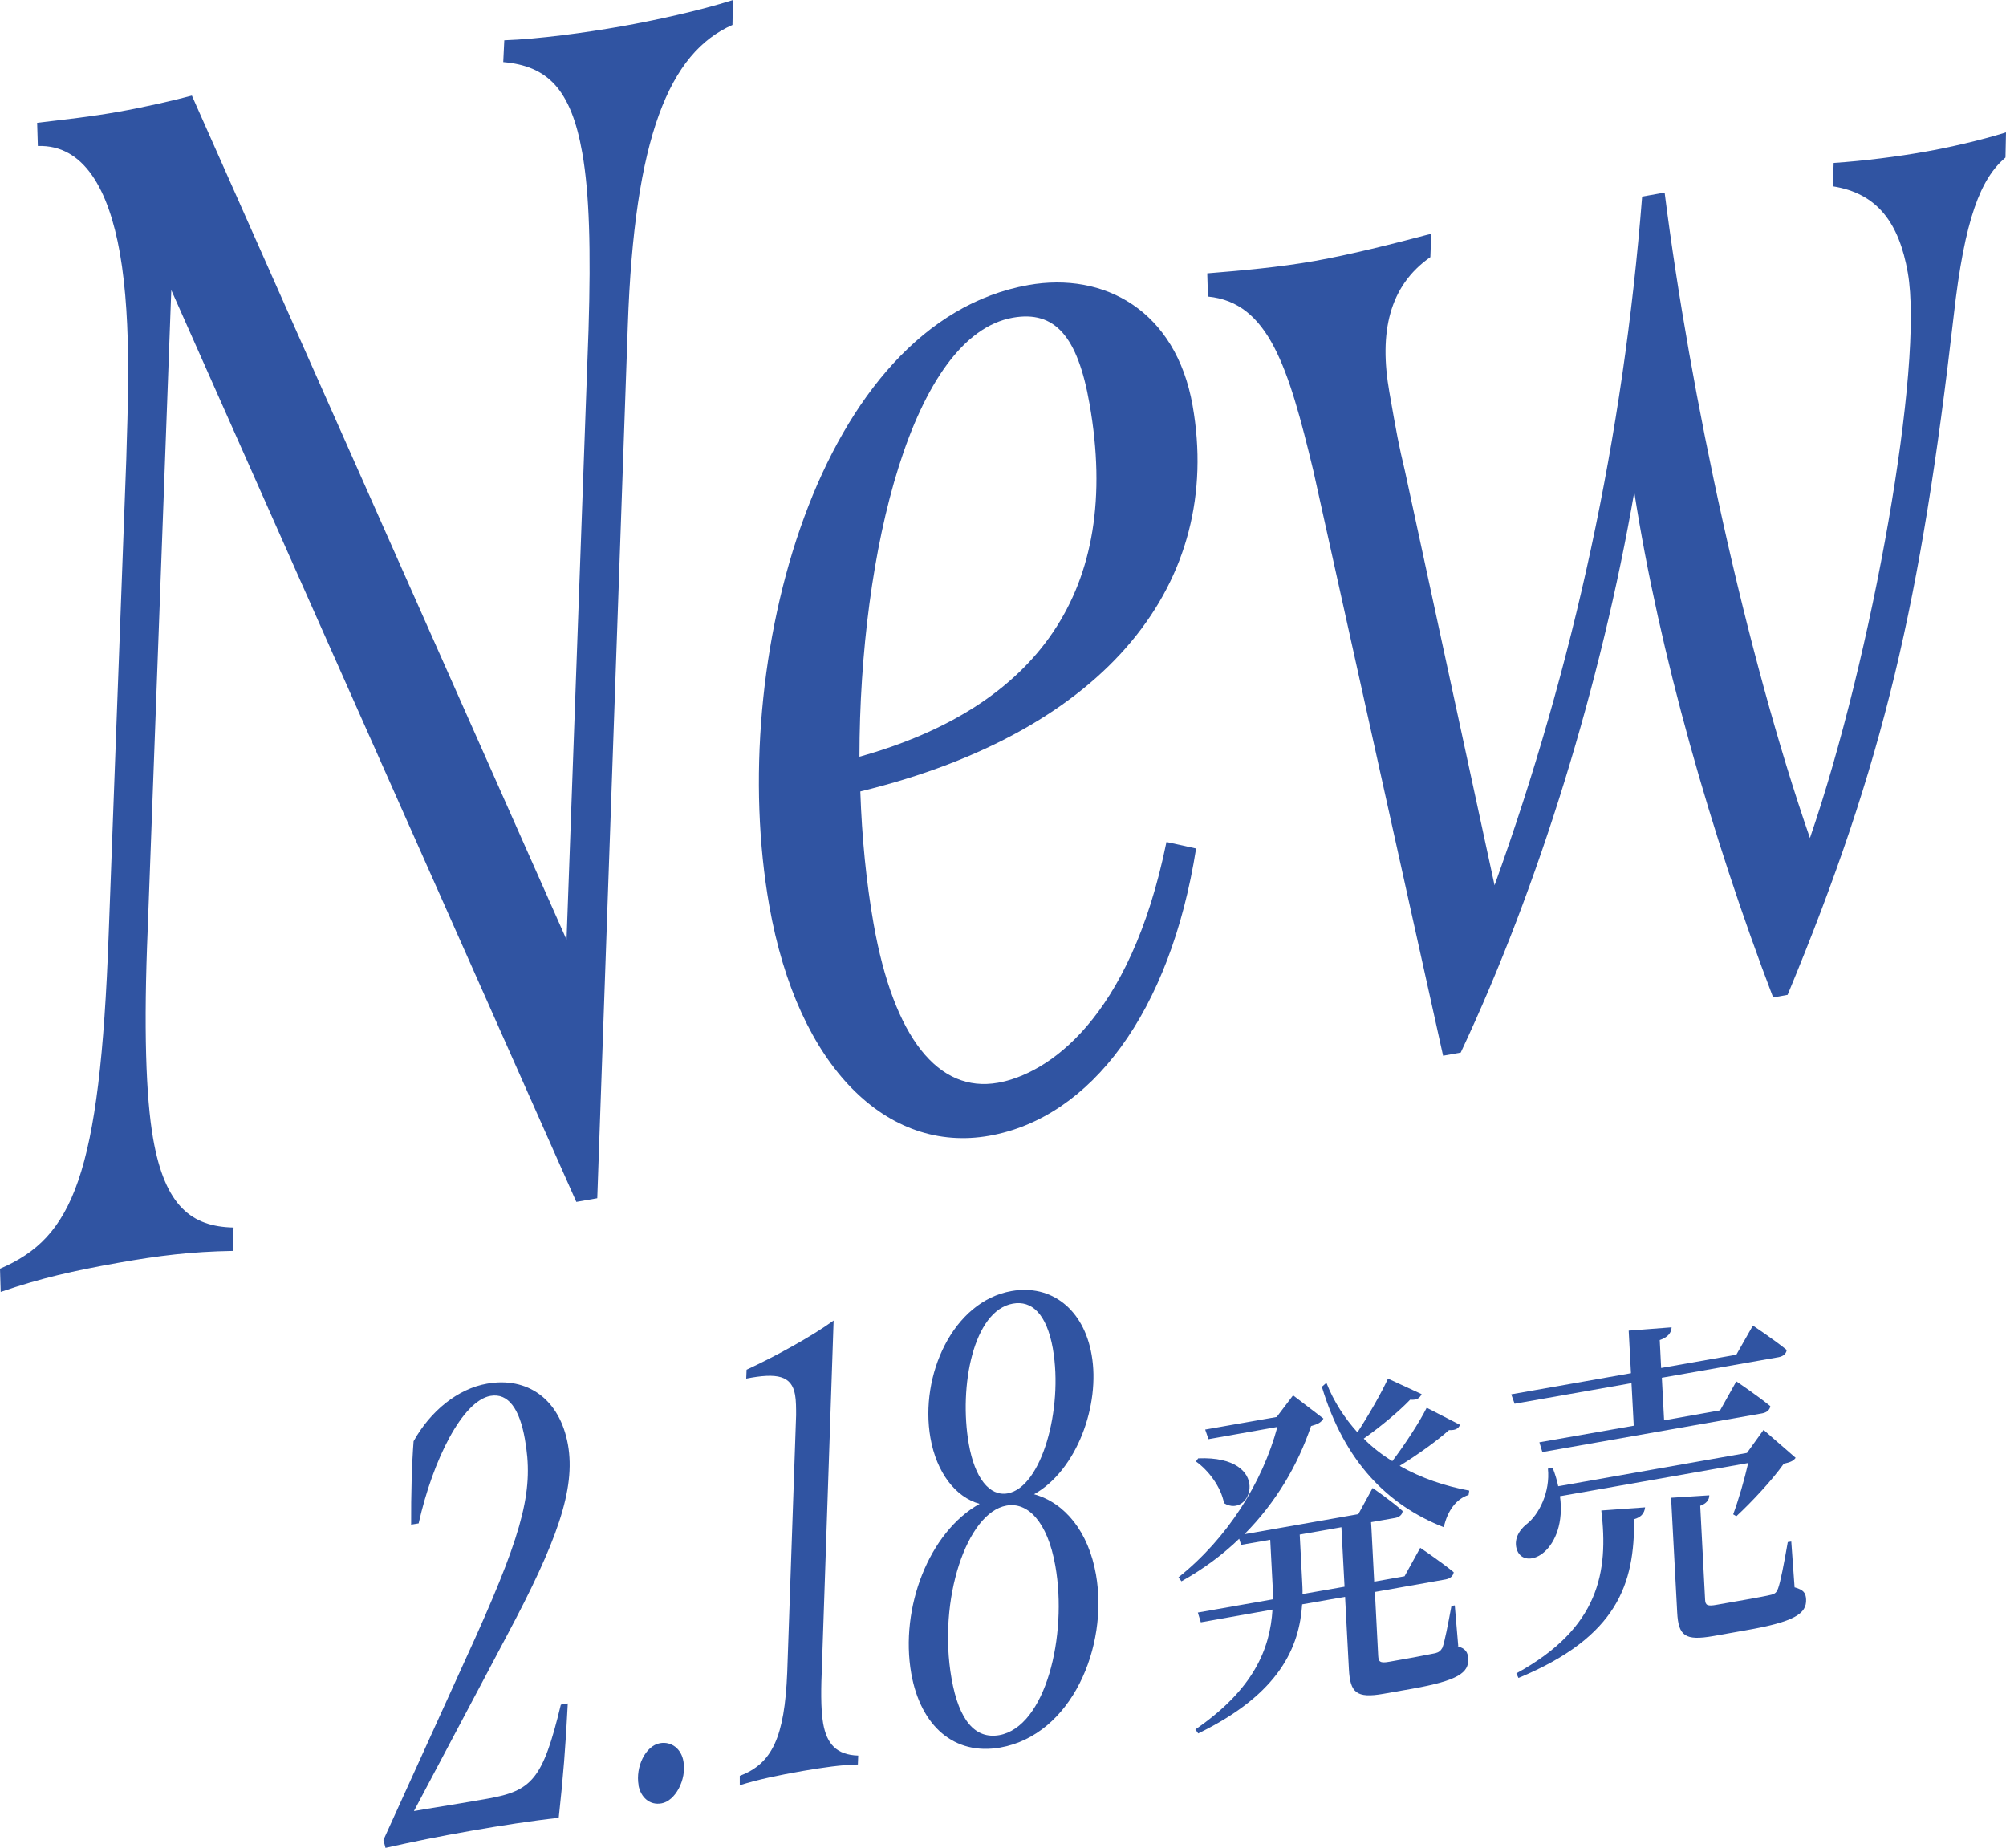
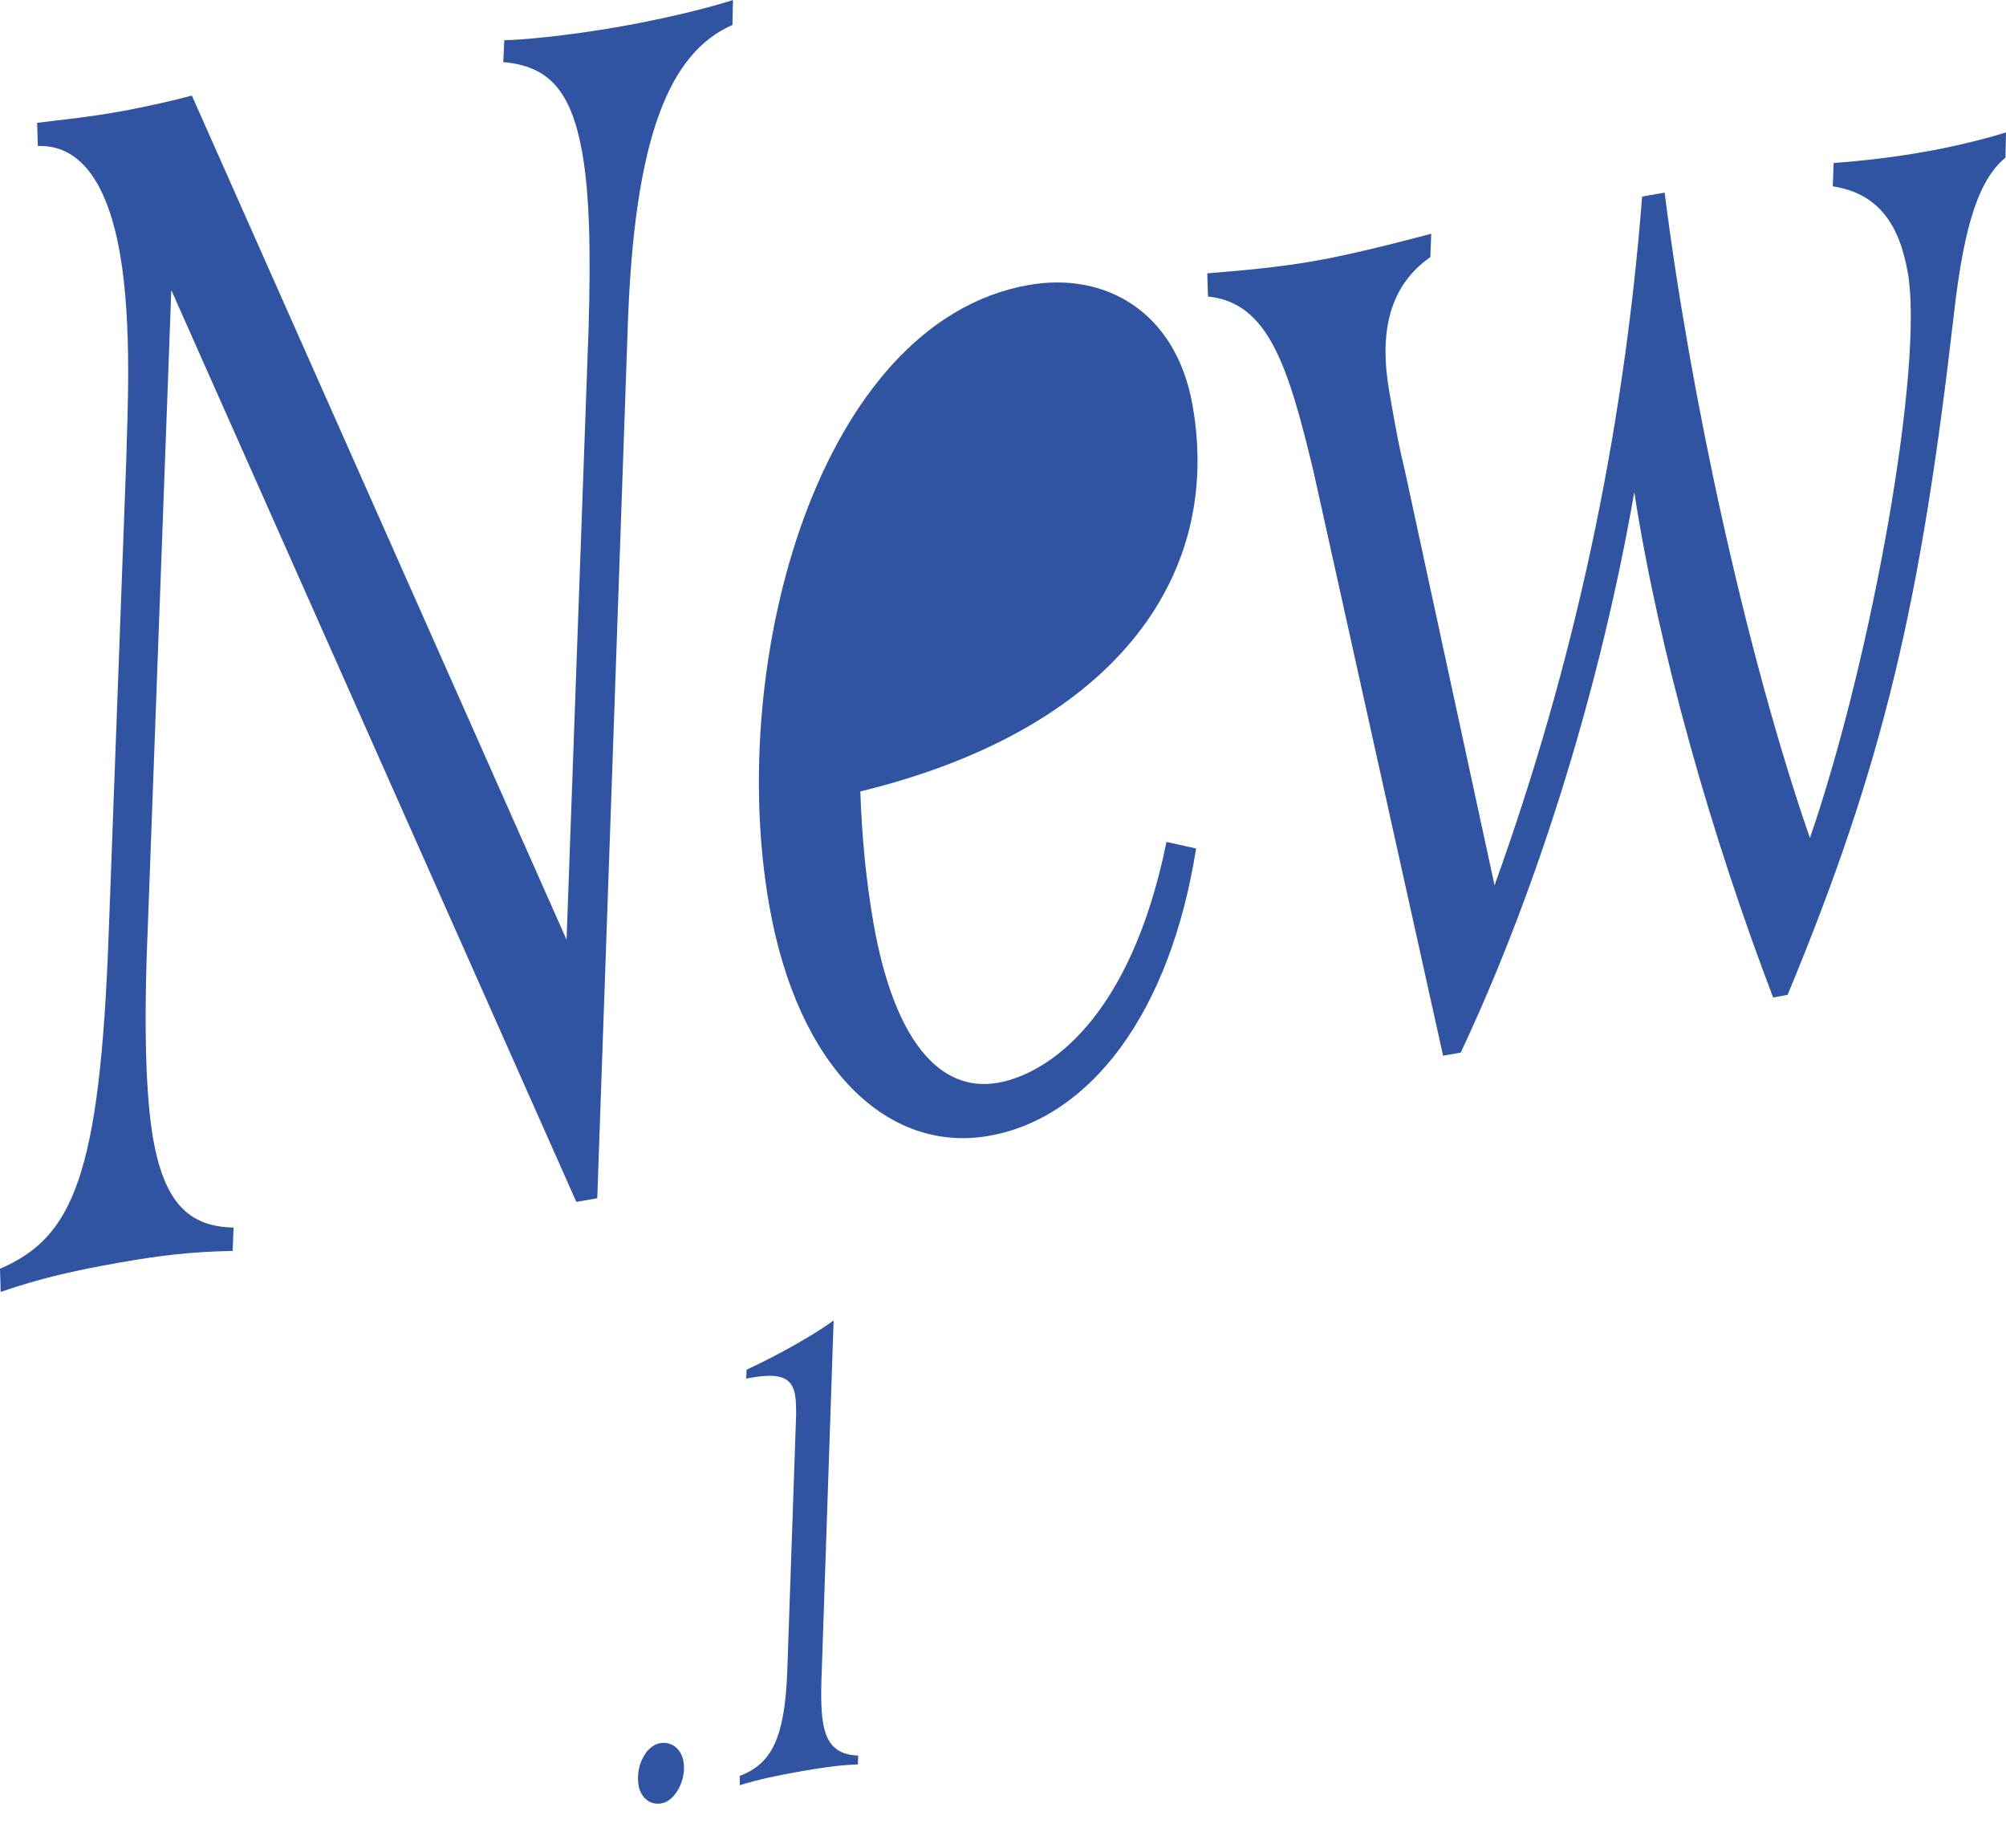
<svg xmlns="http://www.w3.org/2000/svg" id="_レイヤー_2" data-name="レイヤー 2" width="115" height="105.93" viewBox="0 0 115 105.93">
  <g id="_デザイン" data-name="デザイン">
    <g>
      <g>
        <path d="M42.02,0l-.03,1.43c-3.62,1.59-5.63,6.42-6,17.25l-1.75,50.01-1.2.21L9.82,16.63l-1.35,36.61c-.24,5.66-.11,9.64.31,12.04.68,3.88,2.22,5.04,4.61,5.09l-.05,1.34c-2.37.04-4.24.27-6.55.68-2.58.46-4.42.87-6.75,1.67l-.04-1.33c4.16-1.78,5.73-5.3,6.23-19.19l1.01-27.22c.05-2.39.36-7.68-.37-11.83-.64-3.6-2.05-6.21-4.7-6.12l-.04-1.33c1.68-.2,3.08-.35,4.65-.63,1.48-.26,3.22-.66,4.22-.93l21.48,48.39,1.26-34.98c.14-4.6.05-7.82-.36-10.13-.65-3.69-2.02-4.98-4.53-5.2l.06-1.25c1.99-.07,4.68-.44,6.72-.8,1.85-.33,4.42-.88,6.4-1.51Z" fill="#3054a2" />
-         <path d="M66.89,48.27l1.68.37c-1.48,9.4-6.04,15.44-11.86,16.47s-10.97-3.88-12.61-13.2c-2.48-14.04,2.86-33.45,14.86-35.57,4.34-.77,8.45,1.46,9.41,6.91,1.77,10.06-4.8,18.65-19.05,22.12.09,2.65.34,5.18.76,7.58,1.16,6.56,3.72,9.72,7.13,9.12,2.77-.49,7.57-3.53,9.66-13.8ZM49.27,43.38c10.16-2.84,15.08-9.52,13.19-20.23-.68-3.88-1.99-5.36-4.39-4.94-5.73,1.01-8.79,13.36-8.8,25.17Z" fill="#3054a2" />
+         <path d="M66.89,48.27l1.68.37c-1.48,9.4-6.04,15.44-11.86,16.47s-10.97-3.88-12.61-13.2c-2.48-14.04,2.86-33.45,14.86-35.57,4.34-.77,8.45,1.46,9.41,6.91,1.77,10.06-4.8,18.65-19.05,22.12.09,2.65.34,5.18.76,7.58,1.16,6.56,3.72,9.72,7.13,9.12,2.77-.49,7.57-3.53,9.66-13.8ZM49.27,43.38Z" fill="#3054a2" />
        <path d="M115,7.6l-.03,1.43c-1.41,1.2-2.34,3.46-2.97,9.09-1.88,16.33-3.97,25.55-9.52,38.91l-.83.15c-3.54-9.28-6.54-19.8-7.96-28.97-1.89,10.9-5.45,22.57-9.95,32.13l-1.01.18-7.44-33.54c-1.43-5.94-2.56-9.64-6.04-9.98l-.04-1.33c1.97-.16,4.13-.35,6.16-.71s4.49-.98,6.68-1.56l-.05,1.34c-2.37,1.65-2.95,4.33-2.35,7.74.42,2.4.54,3.05.89,4.51l5.14,23.76c4.54-12.61,7.38-25.68,8.46-39.48l1.29-.23c1.46,11.55,4.66,26.41,8.33,37,3.59-10.44,6.54-27.15,5.61-32.41-.5-2.86-1.75-4.55-4.3-4.95l.05-1.34c1.69-.11,3.74-.37,5.22-.64,1.39-.24,3.22-.66,4.66-1.11Z" fill="#3054a2" />
      </g>
      <g>
        <g>
-           <path d="M32.16,97.72l.39-.07c-.12,2.43-.27,4.29-.52,6.56-1.51.16-3.36.45-5.02.74-1.88.33-3.25.61-4.91.98l-.12-.45,5.29-11.64c2.83-6.31,3.32-8.55,2.82-11.35-.3-1.7-.94-2.65-1.97-2.47-1.6.28-3.3,3.65-4.12,7.31l-.43.07c-.01-1.72.04-3.48.14-4.78.97-1.74,2.54-3.01,4.21-3.3,2.3-.41,4.17.87,4.64,3.5.45,2.55-.63,5.56-3.51,10.96l-5.32,10.04c1.06-.19,1.89-.3,4.22-.71,2.55-.45,3.17-1.11,4.2-5.38Z" fill="#3054a2" />
          <path d="M36.61,102.34c-.19-1.06.4-2.26,1.22-2.41.67-.12,1.23.33,1.35,1.04.19,1.06-.48,2.28-1.26,2.41-.67.12-1.19-.34-1.32-1.05Z" fill="#3054a2" />
          <path d="M42.41,101.8c1.85-.69,2.57-2.21,2.72-5.93l.51-14.75c0-.37,0-.84-.06-1.16-.19-1.1-1.03-1.28-2.8-.93l.02-.51c1.66-.77,3.72-1.9,4.99-2.82l-.67,19.82c-.05,1.14-.08,2.43.07,3.28.21,1.17.76,1.8,2.01,1.84l-.02.51c-.95.02-1.98.17-3.15.37-1.42.25-2.58.49-3.62.82v-.55Z" fill="#3054a2" />
-           <path d="M52.24,95.93c-.66-3.76,1.02-8.11,3.92-9.72-1.38-.38-2.47-1.79-2.82-3.78-.63-3.58,1.29-7.83,4.65-8.42,2.27-.4,4.13,1.03,4.59,3.65.51,2.87-.84,6.62-3.3,8,1.77.49,3.12,2.15,3.55,4.6.73,4.15-1.41,9.2-5.49,9.92-2.62.46-4.56-1.21-5.1-4.25ZM60.5,89.76c-.45-2.55-1.6-3.67-2.8-3.45-2.27.4-3.95,5.38-3.15,9.91.43,2.45,1.38,3.48,2.73,3.25,2.66-.47,3.93-5.7,3.22-9.71ZM60.36,77.32c-.36-2.02-1.22-2.78-2.29-2.59-2.27.4-3.11,4.75-2.53,8.05.34,1.95,1.19,3.01,2.22,2.83,1.95-.34,3.2-4.84,2.6-8.28Z" fill="#3054a2" />
        </g>
        <g>
-           <path d="M83.54,94.37c.47.12.61.34.63.72.04.8-.58,1.25-3.22,1.72l-1.65.29c-1.54.27-1.9-.07-1.97-1.41l-.22-4.15-2.46.43c-.16,2.41-1.25,5.11-5.96,7.4l-.16-.23c3.35-2.31,4.28-4.62,4.42-6.87l-4.11.73-.17-.56,4.31-.76c0-.24,0-.48-.02-.73l-.14-2.68-1.67.29-.11-.35c-.95.92-2.06,1.74-3.31,2.44l-.17-.23c2.8-2.23,4.81-5.42,5.67-8.62l-3.95.7-.19-.55,4.1-.72.94-1.24,1.74,1.33c-.13.22-.31.32-.71.43-.76,2.24-2.01,4.38-3.82,6.2l6.53-1.15.82-1.5s1.08.74,1.72,1.32c-.02.23-.21.36-.44.4l-1.37.24.02.32.16,3.09,1.74-.31.9-1.63s1.19.8,1.92,1.4c-.04.23-.21.36-.46.41l-4.06.72.19,3.67c.02.32.09.43.64.33l1.4-.25c.55-.1,1.01-.2,1.24-.24.19-.05.3-.13.4-.31.13-.33.32-1.33.52-2.4l.19-.03.2,2.35ZM68.69,83.6c4.29-.17,3.07,3.54,1.48,2.57-.17-.94-.91-1.9-1.61-2.39l.13-.18ZM77.08,90.96l-.18-3.41-2.39.42.14,2.67c.01.24.03.5.02.74l2.41-.42ZM83.7,81.69c-.1.2-.25.31-.63.29-.68.61-1.79,1.41-2.83,2.05,1.24.71,2.6,1.16,3.99,1.42l-.04.25c-.7.22-1.21.9-1.42,1.85-3.22-1.27-5.69-3.75-6.99-8.05l.26-.23c.43,1.1,1.06,2.04,1.78,2.84.66-1.01,1.38-2.27,1.75-3.08l1.93.89c-.11.22-.25.35-.66.32-.63.66-1.67,1.53-2.66,2.23.49.5,1.05.93,1.64,1.29.74-.98,1.56-2.24,1.97-3.06l1.91.98Z" fill="#3054a2" />
-           <path d="M86.64,79.93l6.86-1.21-.13-2.44,2.46-.19c-.02.31-.19.56-.68.73l.08,1.6,4.31-.76.95-1.67s1.21.8,1.94,1.4c-.04.23-.21.36-.46.41l-6.7,1.18.13,2.44,3.21-.57.93-1.66s1.22.82,1.95,1.42c-.04.23-.21.36-.46.41l-12.61,2.22-.17-.56,5.41-.95-.13-2.44-6.7,1.18-.19-.53ZM89.43,85.77c.21,1.52-.27,2.64-.89,3.19-.55.5-1.3.55-1.56-.07-.23-.59.08-1.15.53-1.51.72-.55,1.37-1.86,1.23-3.19l.27-.05c.14.36.25.72.32,1.06l10.82-1.91.95-1.32,1.84,1.6c-.13.19-.33.26-.68.34-.65.92-1.85,2.21-2.72,3.01l-.18-.11c.3-.8.65-2.01.86-2.94l-10.78,1.9ZM86.94,95.92c4.75-2.6,5.28-5.83,4.86-9.33l2.51-.18c-.04.35-.24.57-.63.68.03,3.68-.93,6.74-6.63,9.1l-.12-.26ZM102.9,91c.49.14.62.31.64.68.04.82-.65,1.29-3.47,1.78l-1.86.33c-1.61.28-1.99-.01-2.06-1.36l-.35-6.57,2.19-.14c0,.26-.17.48-.52.6l.28,5.39c.02.3.11.39.69.28l1.65-.29c.67-.12,1.22-.22,1.45-.28.23-.06.3-.13.39-.35.14-.37.34-1.41.56-2.67l.2-.03.19,2.63Z" fill="#3054a2" />
-         </g>
+           </g>
      </g>
    </g>
  </g>
</svg>